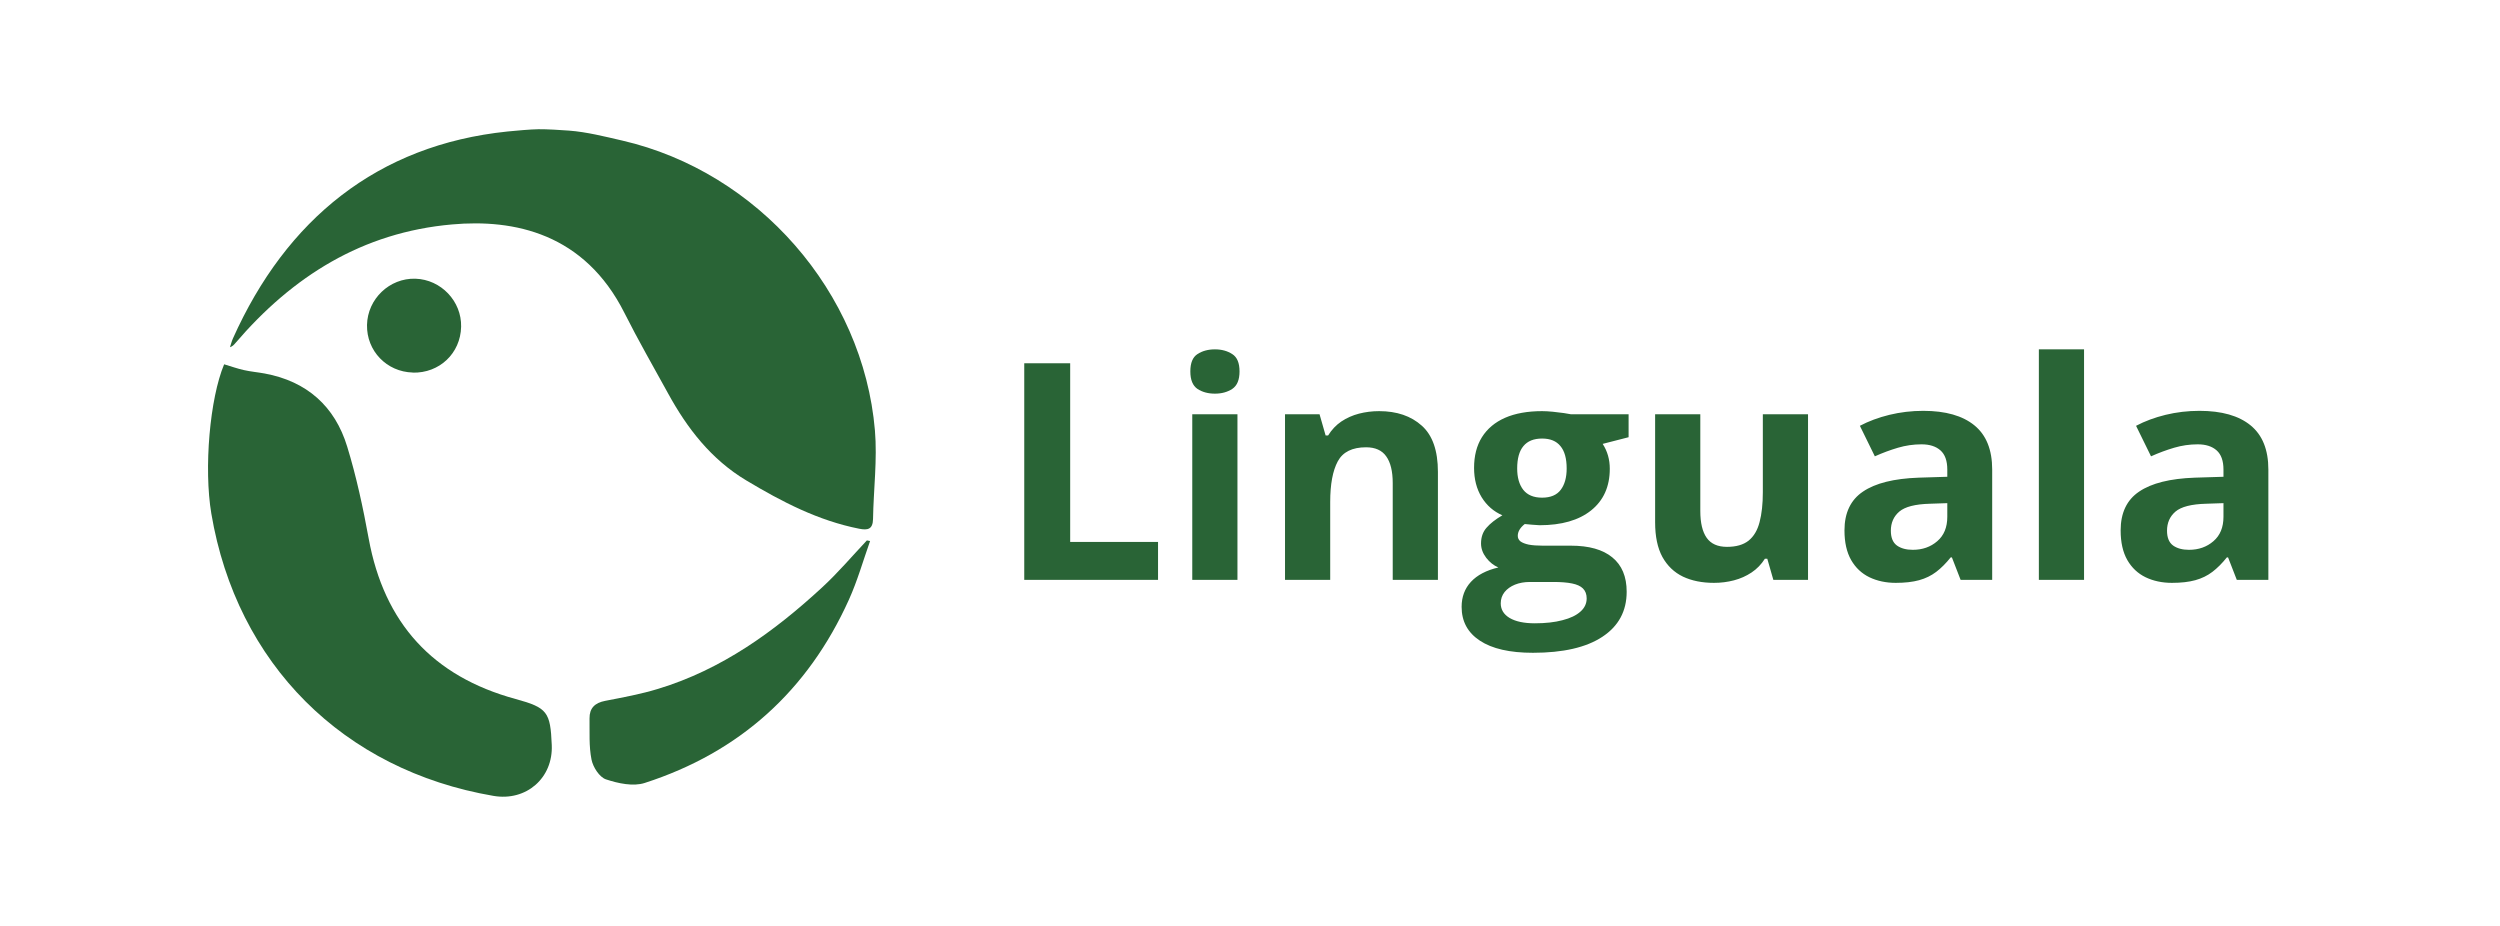
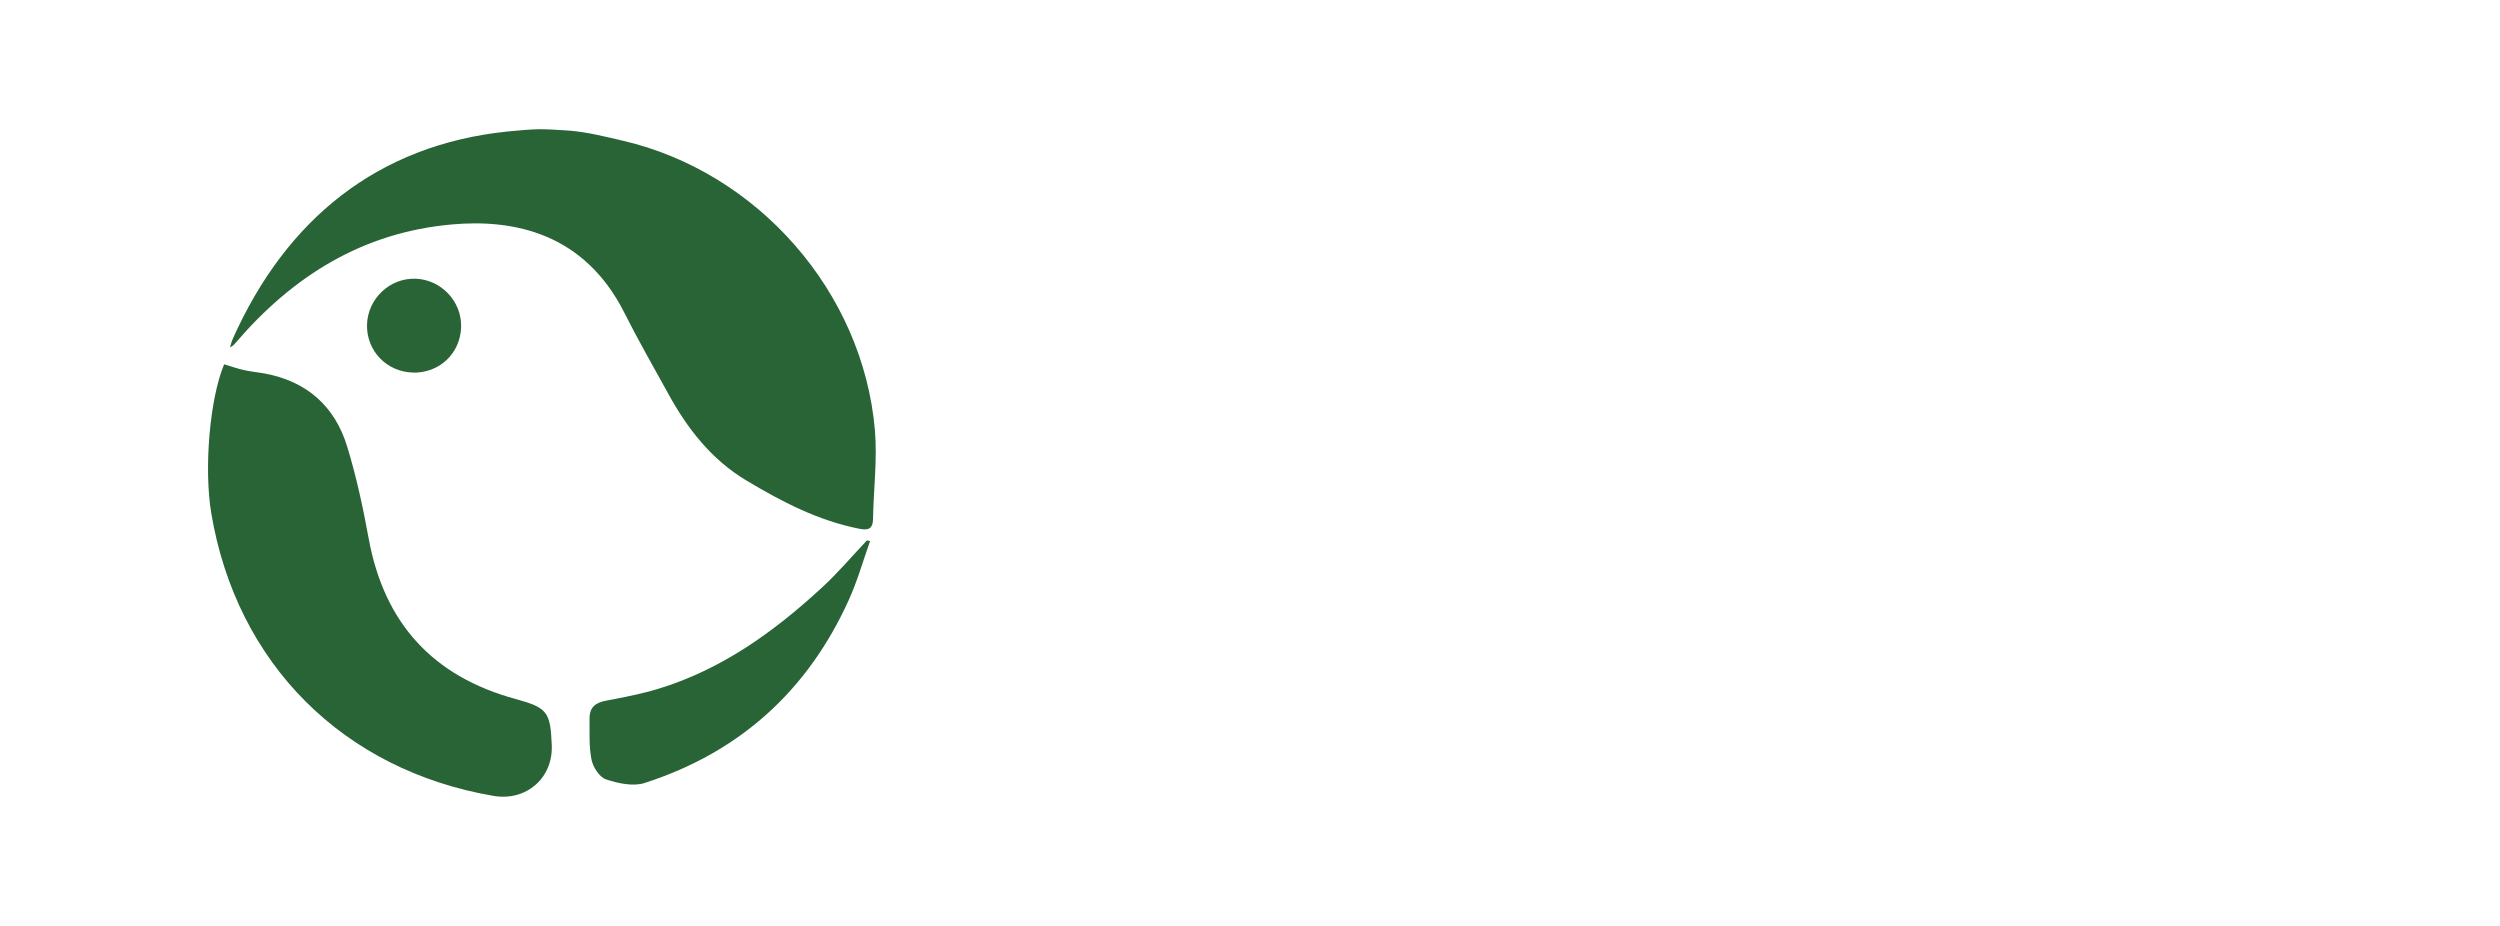
<svg xmlns="http://www.w3.org/2000/svg" width="1080" height="400" viewBox="0 0 1080 400" fill="none">
  <g clip-path="url(#clip0_45_2617)">
    <path d="M245.768 56.42C253.565 57.019 261.233 58.983 268.858 60.734C327.374 74.274 372.868 126.125 377.966 185.92C379.037 198.562 377.366 211.418 377.152 224.189C377.066 228.674 374.881 229.143 371.197 228.417C353.462 224.915 337.784 216.757 322.448 207.574C307.24 198.477 296.917 185.108 288.606 169.946C282.266 158.414 275.712 147.01 269.8 135.265C252.494 100.754 222.079 94.561 195.305 96.953C156.58 100.37 126.379 119.334 101.619 148.292C101.062 148.932 100.548 149.573 99.349 150C99.777 148.719 100.077 147.437 100.634 146.199C123.638 94.818 163.048 62.614 219.252 56.805C222.593 56.463 229.276 55.865 232.66 55.823C236.044 55.78 242.513 56.164 245.768 56.42Z" fill="#296436" />
    <path d="M96.865 157.389C99.736 158.243 102.477 159.226 105.304 159.866C108.303 160.55 111.387 160.806 114.386 161.361C132.549 164.735 144.672 175.499 149.984 192.925C153.968 205.909 156.838 219.32 159.28 232.688C165.963 269.164 186.91 292.185 222.723 301.966C236.517 305.724 237.759 307.603 238.359 321.826C239.001 336.092 227.349 346.257 213.17 343.822C148.185 332.675 102.263 286.76 91.296 221.883C87.998 202.278 90.654 172.082 96.823 157.389H96.865Z" fill="#296436" />
-     <path d="M375.865 233.756C372.867 242.213 370.425 250.883 366.741 259.041C349.006 298.335 319.577 324.987 278.538 338.227C273.569 339.85 267.057 338.44 261.788 336.689C258.961 335.75 256.177 331.393 255.534 328.147C254.377 322.381 254.763 316.273 254.677 310.337C254.634 305.895 256.991 303.631 261.403 302.777C269.114 301.282 276.867 299.872 284.364 297.566C311.78 289.237 334.441 272.879 355.175 253.745C362.029 247.423 368.112 240.248 374.495 233.457C374.923 233.542 375.394 233.628 375.823 233.713L375.865 233.756Z" fill="#296436" />
+     <path d="M375.865 233.756C372.867 242.213 370.425 250.883 366.741 259.041C349.006 298.335 319.577 324.987 278.538 338.227C273.569 339.85 267.057 338.44 261.788 336.689C258.961 335.75 256.177 331.393 255.534 328.147C254.377 322.381 254.763 316.273 254.677 310.337C254.634 305.895 256.991 303.631 261.403 302.777C269.114 301.282 276.867 299.872 284.364 297.566C311.78 289.237 334.441 272.879 355.175 253.745C362.029 247.423 368.112 240.248 374.495 233.457C374.923 233.542 375.394 233.628 375.823 233.713Z" fill="#296436" />
    <path d="M178.299 160.934C167.033 160.635 158.337 151.58 158.551 140.39C158.765 129.157 168.275 120.06 179.456 120.401C190.508 120.743 199.461 130.139 199.204 141.159C198.947 152.648 189.822 161.276 178.256 160.977L178.299 160.934Z" fill="#296436" />
  </g>
-   <path d="M442.476 250.514V156.938H462.318V234.129H500.273V250.514H442.476ZM534.58 178.956V250.514H515.059V178.956H534.58ZM524.852 150.922C527.753 150.922 530.249 151.604 532.34 152.97C534.431 154.293 535.477 156.789 535.477 160.458C535.477 164.085 534.431 166.603 532.34 168.011C530.249 169.377 527.753 170.059 524.852 170.059C521.907 170.059 519.39 169.377 517.299 168.011C515.251 166.603 514.227 164.085 514.227 160.458C514.227 156.789 515.251 154.293 517.299 152.97C519.39 151.604 521.907 150.922 524.852 150.922ZM595.77 177.612C603.408 177.612 609.552 179.703 614.204 183.885C618.855 188.024 621.18 194.68 621.18 203.854V250.514H601.658V208.719C601.658 203.598 600.72 199.737 598.842 197.134C597.007 194.531 594.106 193.229 590.137 193.229C584.164 193.229 580.088 195.256 577.912 199.31C575.736 203.364 574.648 209.209 574.648 216.848V250.514H555.126V178.956H570.04L572.664 188.109H573.752C575.288 185.634 577.187 183.629 579.448 182.092C581.753 180.556 584.292 179.426 587.065 178.7C589.881 177.975 592.783 177.612 595.77 177.612ZM662.208 282.005C652.223 282.005 644.585 280.256 639.294 276.757C634.045 273.301 631.421 268.436 631.421 262.164C631.421 257.854 632.765 254.248 635.453 251.347C638.142 248.445 642.089 246.375 647.294 245.138C645.289 244.285 643.539 242.898 642.046 240.978C640.553 239.015 639.806 236.945 639.806 234.769C639.806 232.038 640.595 229.777 642.174 227.984C643.753 226.15 646.036 224.358 649.023 222.608C645.268 220.987 642.281 218.384 640.062 214.799C637.886 211.215 636.798 206.991 636.798 202.126C636.798 196.92 637.928 192.504 640.19 188.877C642.494 185.207 645.822 182.412 650.175 180.492C654.57 178.572 659.904 177.612 666.176 177.612C667.499 177.612 669.035 177.697 670.785 177.868C672.534 178.039 674.134 178.231 675.585 178.444C677.078 178.657 678.081 178.828 678.593 178.956H703.555V188.877L692.354 191.757C693.379 193.336 694.147 195.022 694.659 196.814C695.171 198.606 695.427 200.505 695.427 202.51C695.427 210.191 692.739 216.186 687.362 220.496C682.028 224.763 674.604 226.896 665.088 226.896C662.827 226.768 660.693 226.598 658.687 226.384C657.706 227.152 656.959 227.963 656.447 228.817C655.935 229.67 655.679 230.566 655.679 231.505C655.679 232.444 656.063 233.233 656.831 233.873C657.642 234.47 658.837 234.94 660.416 235.281C662.037 235.58 664.043 235.729 666.432 235.729H678.593C686.445 235.729 692.418 237.415 696.515 240.786C700.654 244.157 702.723 249.106 702.723 255.635C702.723 263.998 699.224 270.484 692.226 275.093C685.271 279.701 675.265 282.005 662.208 282.005ZM663.04 269.268C667.691 269.268 671.681 268.82 675.009 267.924C678.38 267.071 680.961 265.833 682.754 264.212C684.546 262.633 685.442 260.734 685.442 258.515C685.442 256.723 684.908 255.294 683.842 254.227C682.818 253.203 681.239 252.477 679.105 252.051C677.014 251.624 674.326 251.411 671.041 251.411H660.928C658.538 251.411 656.383 251.795 654.463 252.563C652.586 253.331 651.092 254.398 649.983 255.763C648.873 257.171 648.319 258.793 648.319 260.627C648.319 263.316 649.599 265.428 652.159 266.964C654.762 268.5 658.389 269.268 663.04 269.268ZM666.176 214.991C669.846 214.991 672.534 213.861 674.241 211.599C675.948 209.338 676.801 206.265 676.801 202.382C676.801 198.073 675.905 194.851 674.113 192.717C672.363 190.541 669.718 189.453 666.176 189.453C662.592 189.453 659.904 190.541 658.111 192.717C656.319 194.851 655.423 198.073 655.423 202.382C655.423 206.265 656.298 209.338 658.047 211.599C659.84 213.861 662.549 214.991 666.176 214.991ZM781.066 178.956V250.514H766.089L763.465 241.362H762.441C760.905 243.794 758.984 245.778 756.68 247.314C754.376 248.85 751.837 249.981 749.064 250.707C746.29 251.432 743.41 251.795 740.423 251.795C735.302 251.795 730.843 250.899 727.046 249.106C723.248 247.272 720.282 244.434 718.149 240.594C716.058 236.753 715.012 231.761 715.012 225.616V178.956H734.534V220.752C734.534 225.872 735.452 229.734 737.286 232.337C739.121 234.94 742.044 236.241 746.055 236.241C750.024 236.241 753.139 235.345 755.4 233.553C757.662 231.718 759.24 229.051 760.136 225.552C761.075 222.011 761.545 217.701 761.545 212.623V178.956H781.066ZM830.863 177.484C840.464 177.484 847.824 179.575 852.945 183.757C858.065 187.938 860.625 194.296 860.625 202.83V250.514H846.992L843.216 240.786H842.704C840.656 243.346 838.565 245.437 836.431 247.058C834.298 248.68 831.844 249.874 829.071 250.643C826.297 251.411 822.926 251.795 818.958 251.795C814.733 251.795 810.936 250.984 807.565 249.362C804.236 247.741 801.612 245.266 799.692 241.938C797.772 238.567 796.812 234.3 796.812 229.137C796.812 221.541 799.479 215.951 804.812 212.367C810.146 208.74 818.147 206.735 828.815 206.351L841.232 205.967V202.83C841.232 199.075 840.25 196.323 838.287 194.574C836.325 192.824 833.594 191.949 830.095 191.949C826.638 191.949 823.246 192.44 819.918 193.421C816.589 194.403 813.261 195.64 809.933 197.134L803.468 183.949C807.266 181.943 811.512 180.364 816.205 179.212C820.942 178.06 825.828 177.484 830.863 177.484ZM841.232 217.36L833.679 217.616C827.364 217.786 822.969 218.917 820.494 221.008C818.062 223.099 816.846 225.851 816.846 229.265C816.846 232.252 817.72 234.385 819.47 235.665C821.219 236.903 823.502 237.521 826.318 237.521C830.5 237.521 834.02 236.284 836.879 233.809C839.781 231.334 841.232 227.814 841.232 223.248V217.36ZM900.309 250.514H880.787V150.922H900.309V250.514ZM950.169 177.484C959.77 177.484 967.131 179.575 972.251 183.757C977.372 187.938 979.932 194.296 979.932 202.83V250.514H966.299L962.522 240.786H962.01C959.962 243.346 957.871 245.437 955.738 247.058C953.604 248.68 951.151 249.874 948.377 250.643C945.604 251.411 942.233 251.795 938.264 251.795C934.04 251.795 930.242 250.984 926.871 249.362C923.543 247.741 920.919 245.266 918.999 241.938C917.078 238.567 916.118 234.3 916.118 229.137C916.118 221.541 918.785 215.951 924.119 212.367C929.453 208.74 937.454 206.735 948.121 206.351L960.538 205.967V202.83C960.538 199.075 959.557 196.323 957.594 194.574C955.631 192.824 952.9 191.949 949.401 191.949C945.945 191.949 942.553 192.44 939.224 193.421C935.896 194.403 932.568 195.64 929.24 197.134L922.775 183.949C926.573 181.943 930.818 180.364 935.512 179.212C940.248 178.06 945.134 177.484 950.169 177.484ZM960.538 217.36L952.986 217.616C946.67 217.786 942.275 218.917 939.8 221.008C937.368 223.099 936.152 225.851 936.152 229.265C936.152 232.252 937.027 234.385 938.776 235.665C940.526 236.903 942.809 237.521 945.625 237.521C949.807 237.521 953.327 236.284 956.186 233.809C959.088 231.334 960.538 227.814 960.538 223.248V217.36Z" fill="#296436" />
  <defs>
    <clipPath id="clip0_45_2617">
      <rect width="288.384" height="288.384" fill="white" transform="translate(89.882 55.822)" />
    </clipPath>
  </defs>
</svg>